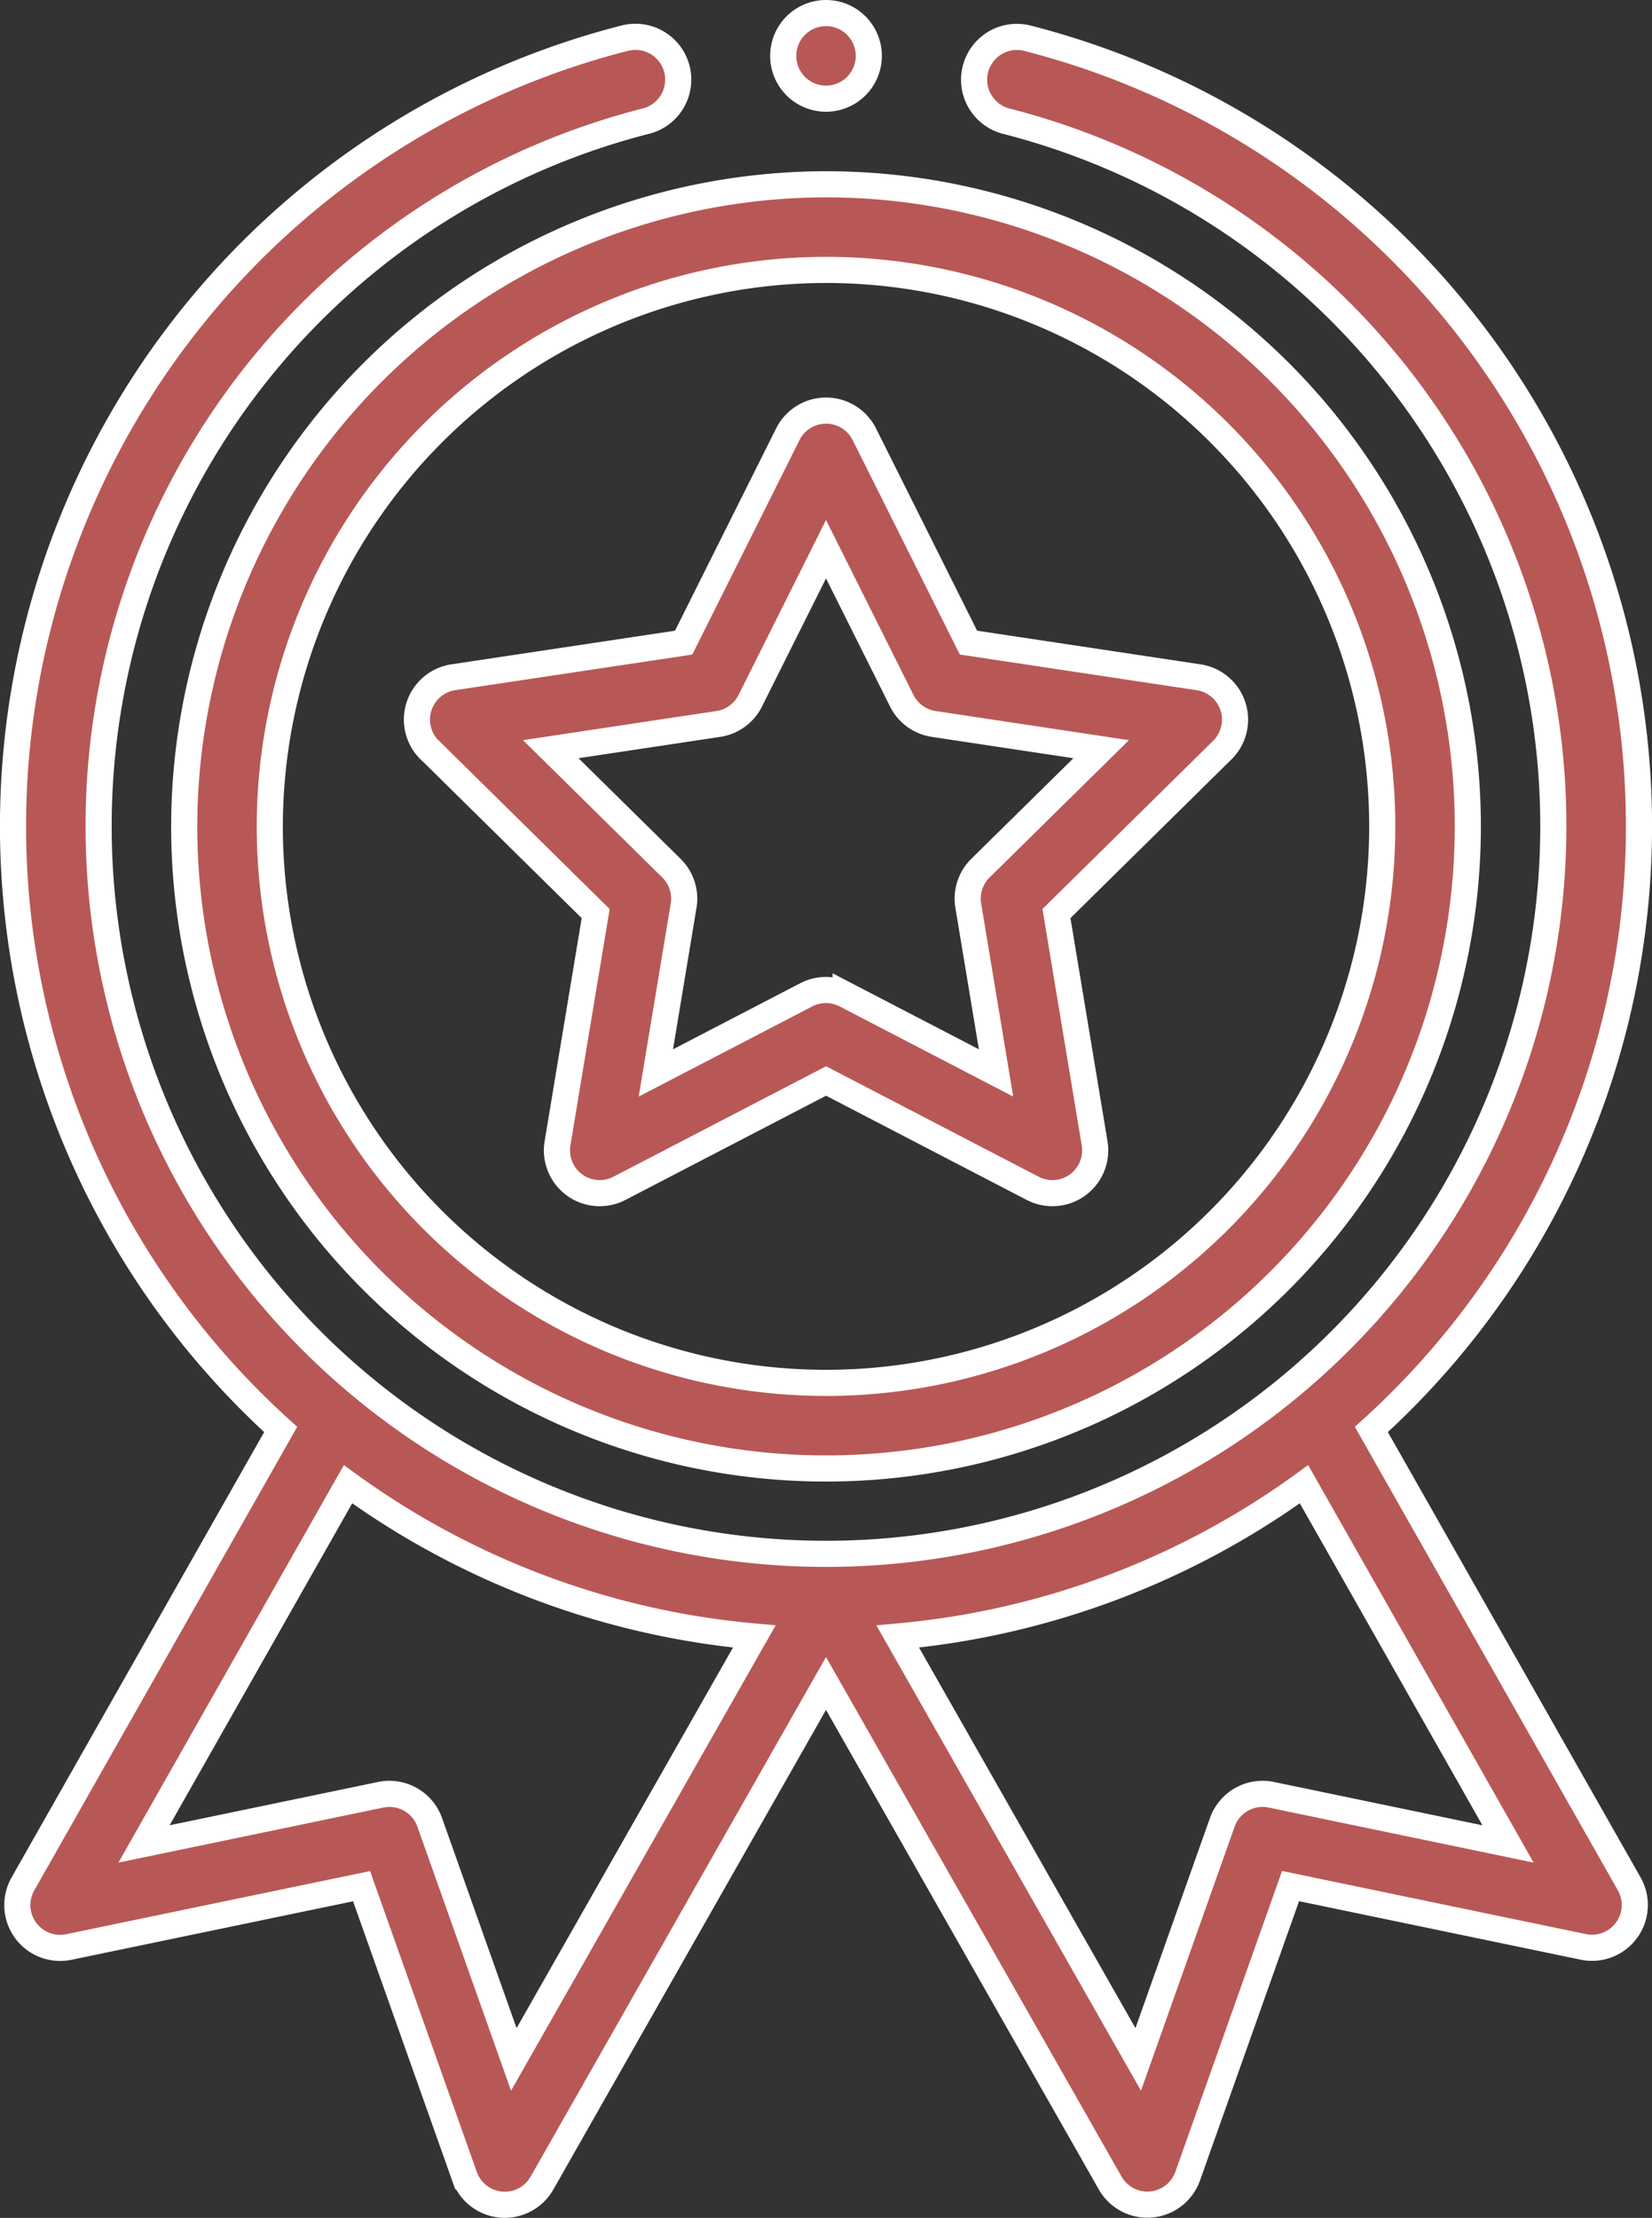
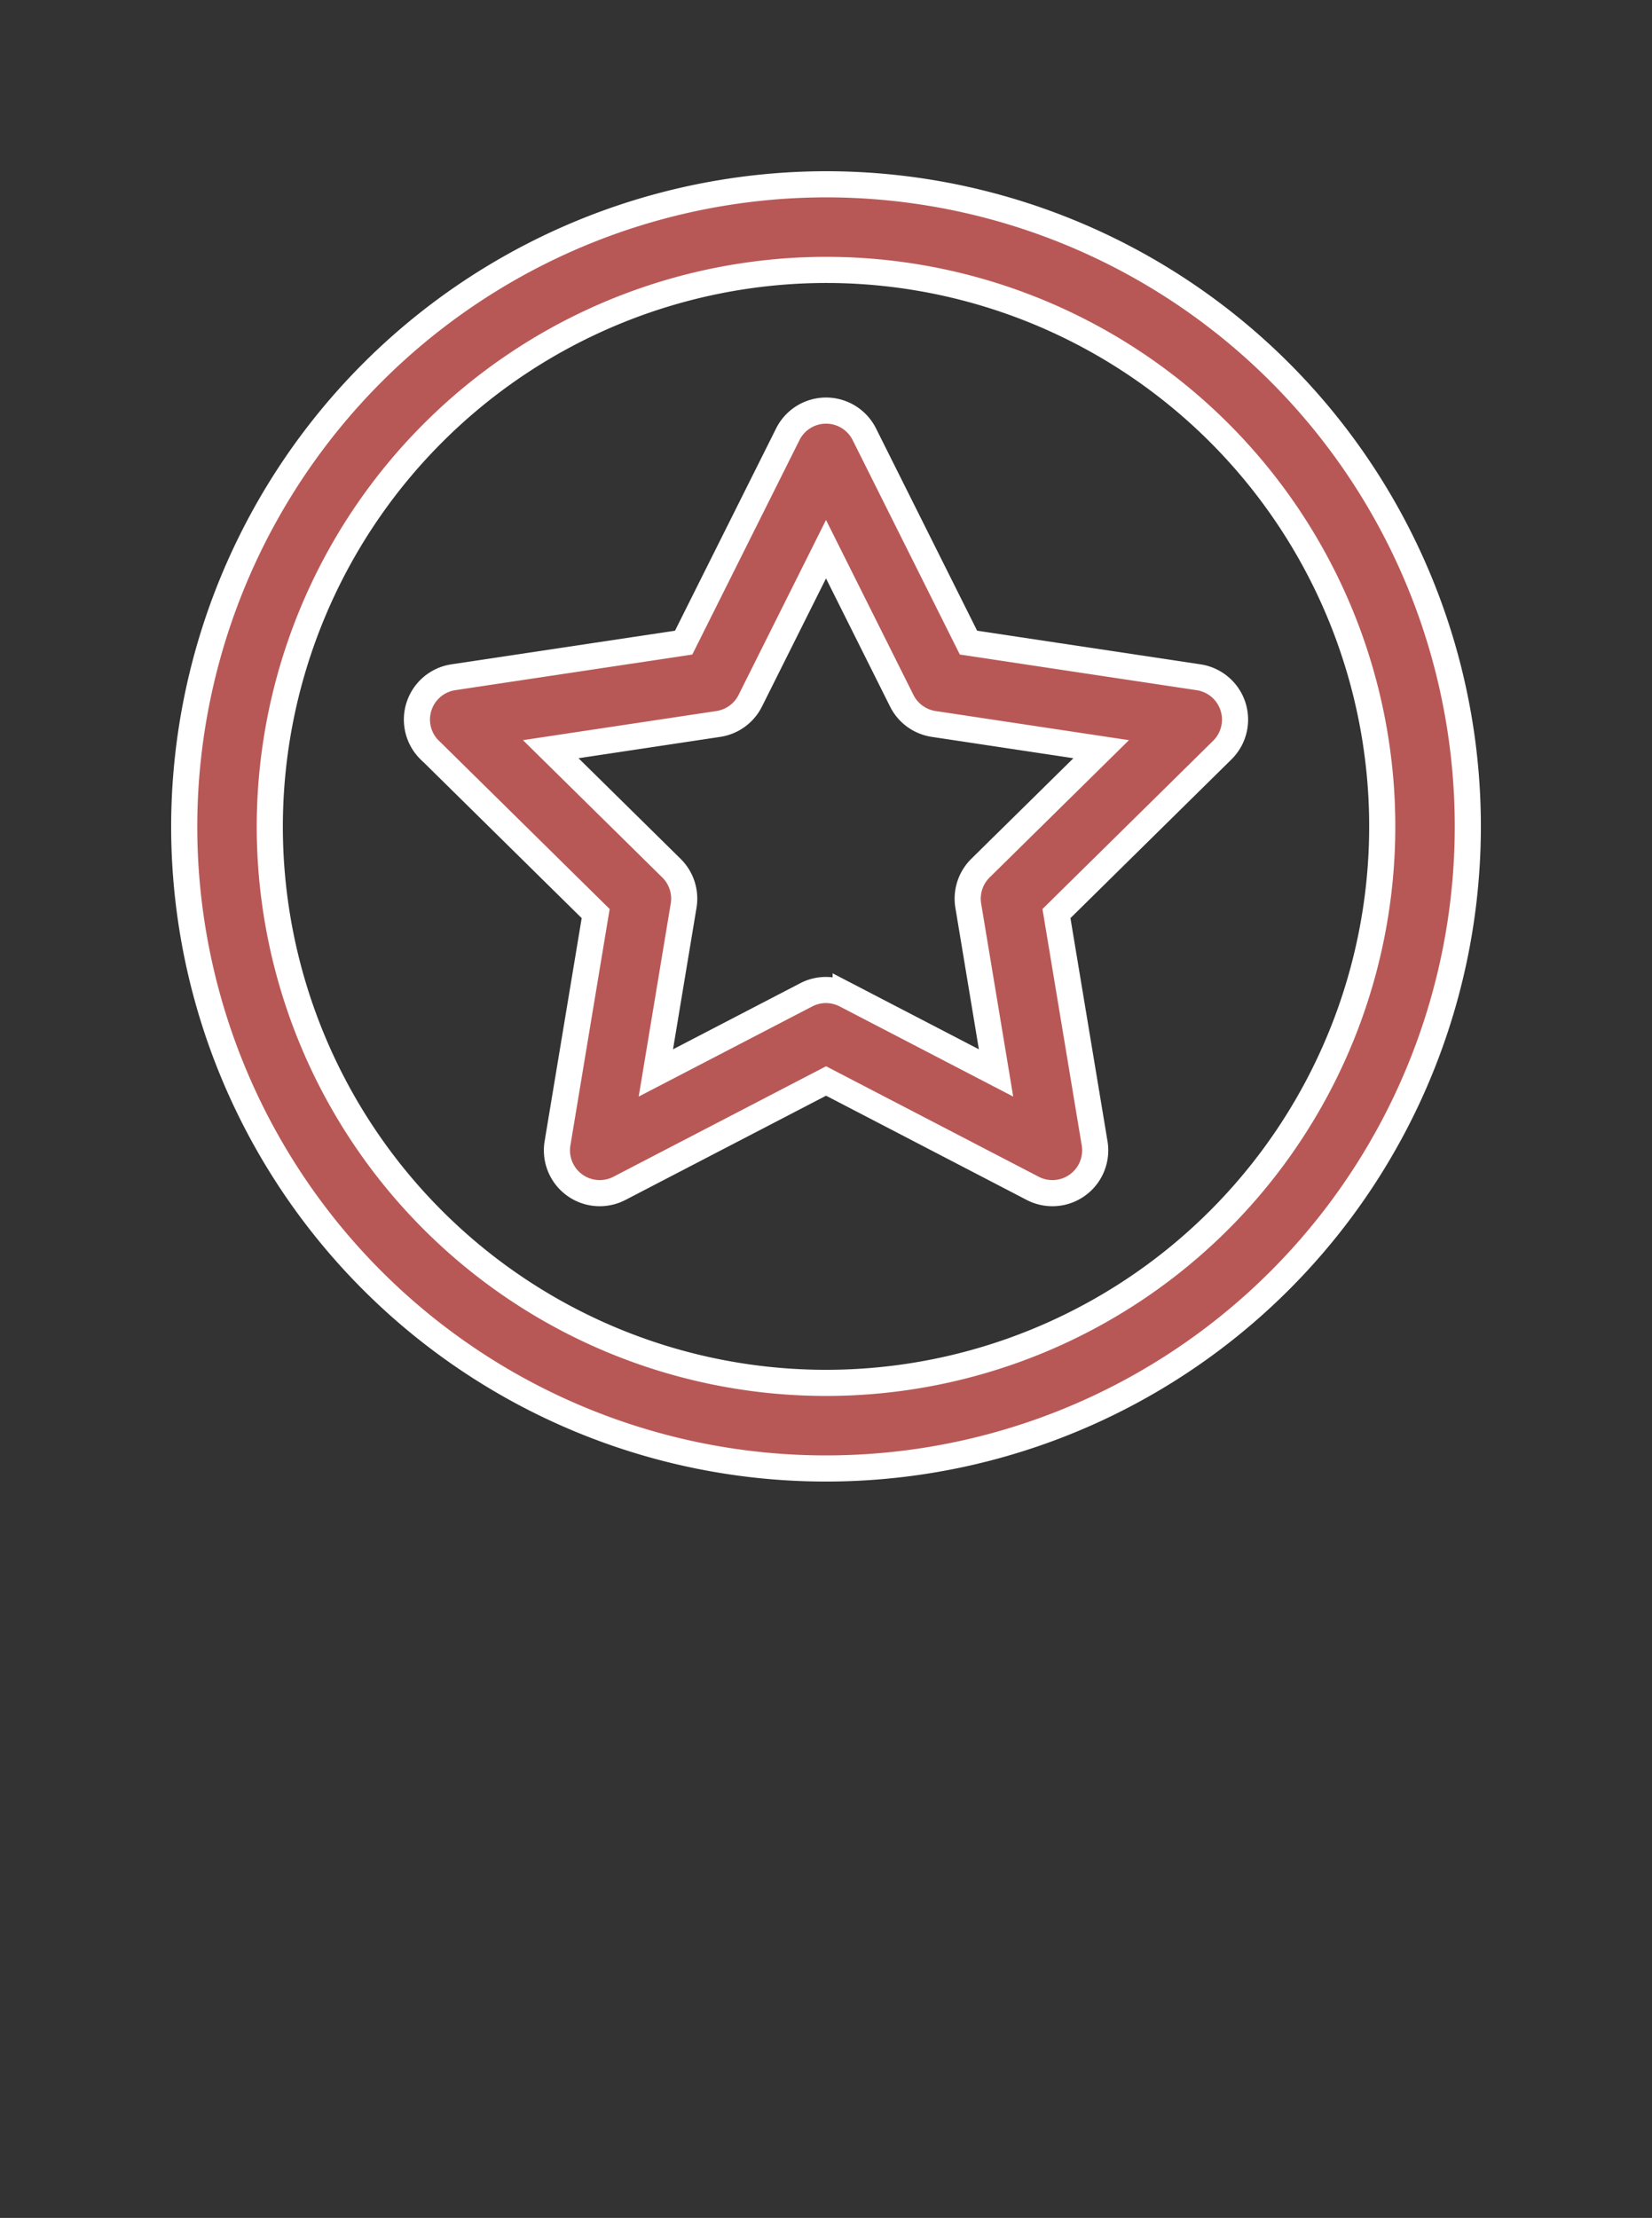
<svg xmlns="http://www.w3.org/2000/svg" width="63.243" height="84.868" viewBox="0 0 63.243 84.868">
  <rect x="0" y="0" width="63.243" height="84.868" fill="#333333" stroke="none" />
  <g id="medal" transform="translate(0 0.5)">
    <path id="Pfad_7" data-name="Pfad 7" d="M40.5,64.57A24.57,24.57,0,1,0,65.07,40,24.6,24.6,0,0,0,40.5,64.57ZM65.07,43.276A21.294,21.294,0,1,1,43.776,64.57,21.318,21.318,0,0,1,65.07,43.276Zm0,0" transform="translate(-33.448 -33.448)" fill="#b85856" stroke="#fff" stroke-width="1" />
    <path id="Pfad_8" data-name="Pfad 8" d="M95.4,105.851l6.349,6.256-1.461,8.792a1.638,1.638,0,0,0,2.371,1.722l7.91-4.108,7.91,4.108a1.638,1.638,0,0,0,2.371-1.722l-1.461-8.792,6.349-6.256a1.638,1.638,0,0,0-.906-2.786l-8.811-1.326-3.987-7.973a1.638,1.638,0,0,0-2.93,0l-3.987,7.973L96.3,103.064a1.638,1.638,0,0,0-.906,2.786Zm11.046-1a1.639,1.639,0,0,0,1.221-.887l2.9-5.8,2.9,5.8a1.639,1.639,0,0,0,1.221.887l6.413.966-4.622,4.552a1.641,1.641,0,0,0-.466,1.436l1.063,6.4-5.757-2.989a1.638,1.638,0,0,0-1.509,0l-5.757,2.989,1.063-6.4a1.637,1.637,0,0,0-.466-1.436l-4.621-4.552Zm0,0" transform="translate(-78.945 -77.649)" fill="#b85856" stroke="#fff" stroke-width="1" />
-     <path id="Pfad_9" data-name="Pfad 9" d="M183.776,1.638A1.638,1.638,0,1,1,182.138,0,1.638,1.638,0,0,1,183.776,1.638Zm0,0" transform="translate(-150.516)" fill="#b85856" stroke="#fff" stroke-width="1" />
-     <path id="Pfad_10" data-name="Pfad 10" d="M23.9,5.632A31.124,31.124,0,0,0,10.745,58.866L.877,76.257a1.638,1.638,0,0,0,1.758,2.412l11.207-2.327,3.939,11.1a1.637,1.637,0,0,0,2.967.262L31.622,68.585,42.5,87.7a1.637,1.637,0,0,0,1.423.828c.048,0,.1,0,.145-.006a1.64,1.64,0,0,0,1.4-1.084l3.938-11.1,11.207,2.327a1.638,1.638,0,0,0,1.758-2.412L52.5,58.866A31.125,31.125,0,0,0,39.341,5.632a1.638,1.638,0,1,0-.811,3.174,27.845,27.845,0,1,1-13.819,0,1.638,1.638,0,1,0-.81-3.174ZM19.67,82.971,16.451,73.9a1.638,1.638,0,0,0-1.877-1.056L5.513,74.726l7.81-13.764a31.188,31.188,0,0,0,15.553,5.826Zm29-10.127A1.638,1.638,0,0,0,46.792,73.9l-3.218,9.071L34.368,66.788a31.19,31.19,0,0,0,15.553-5.826l7.81,13.764Zm0,0" transform="translate(0 -4.667)" fill="#b85856" stroke="#fff" stroke-width="1" />
+     <path id="Pfad_9" data-name="Pfad 9" d="M183.776,1.638Zm0,0" transform="translate(-150.516)" fill="#b85856" stroke="#fff" stroke-width="1" />
  </g>
</svg>